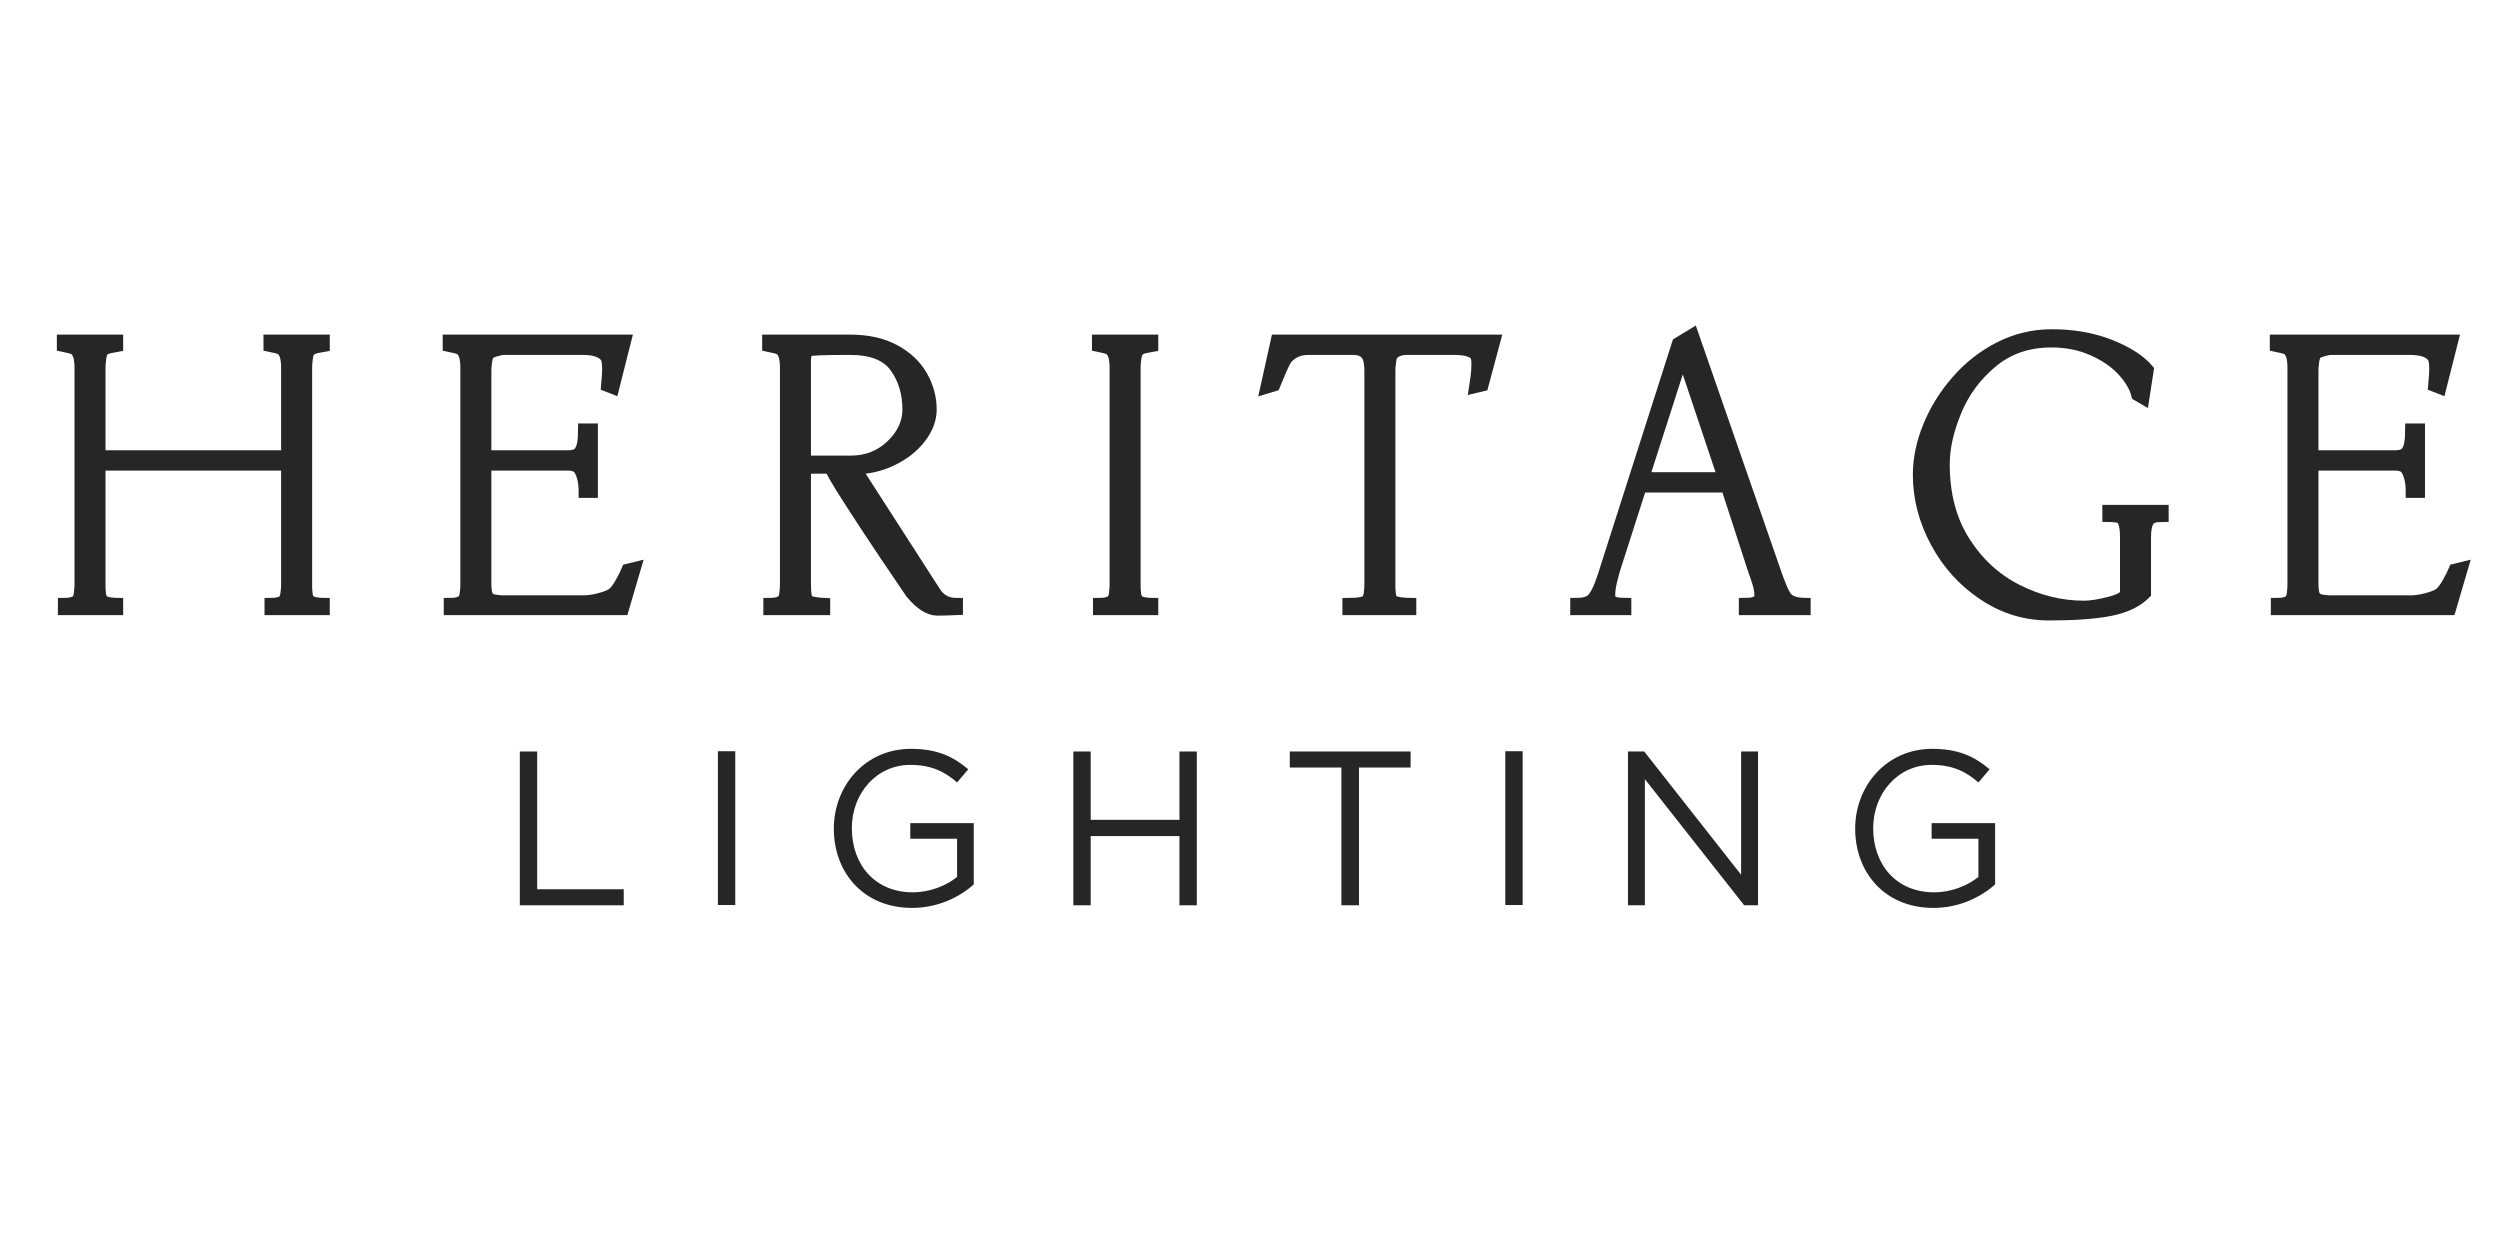
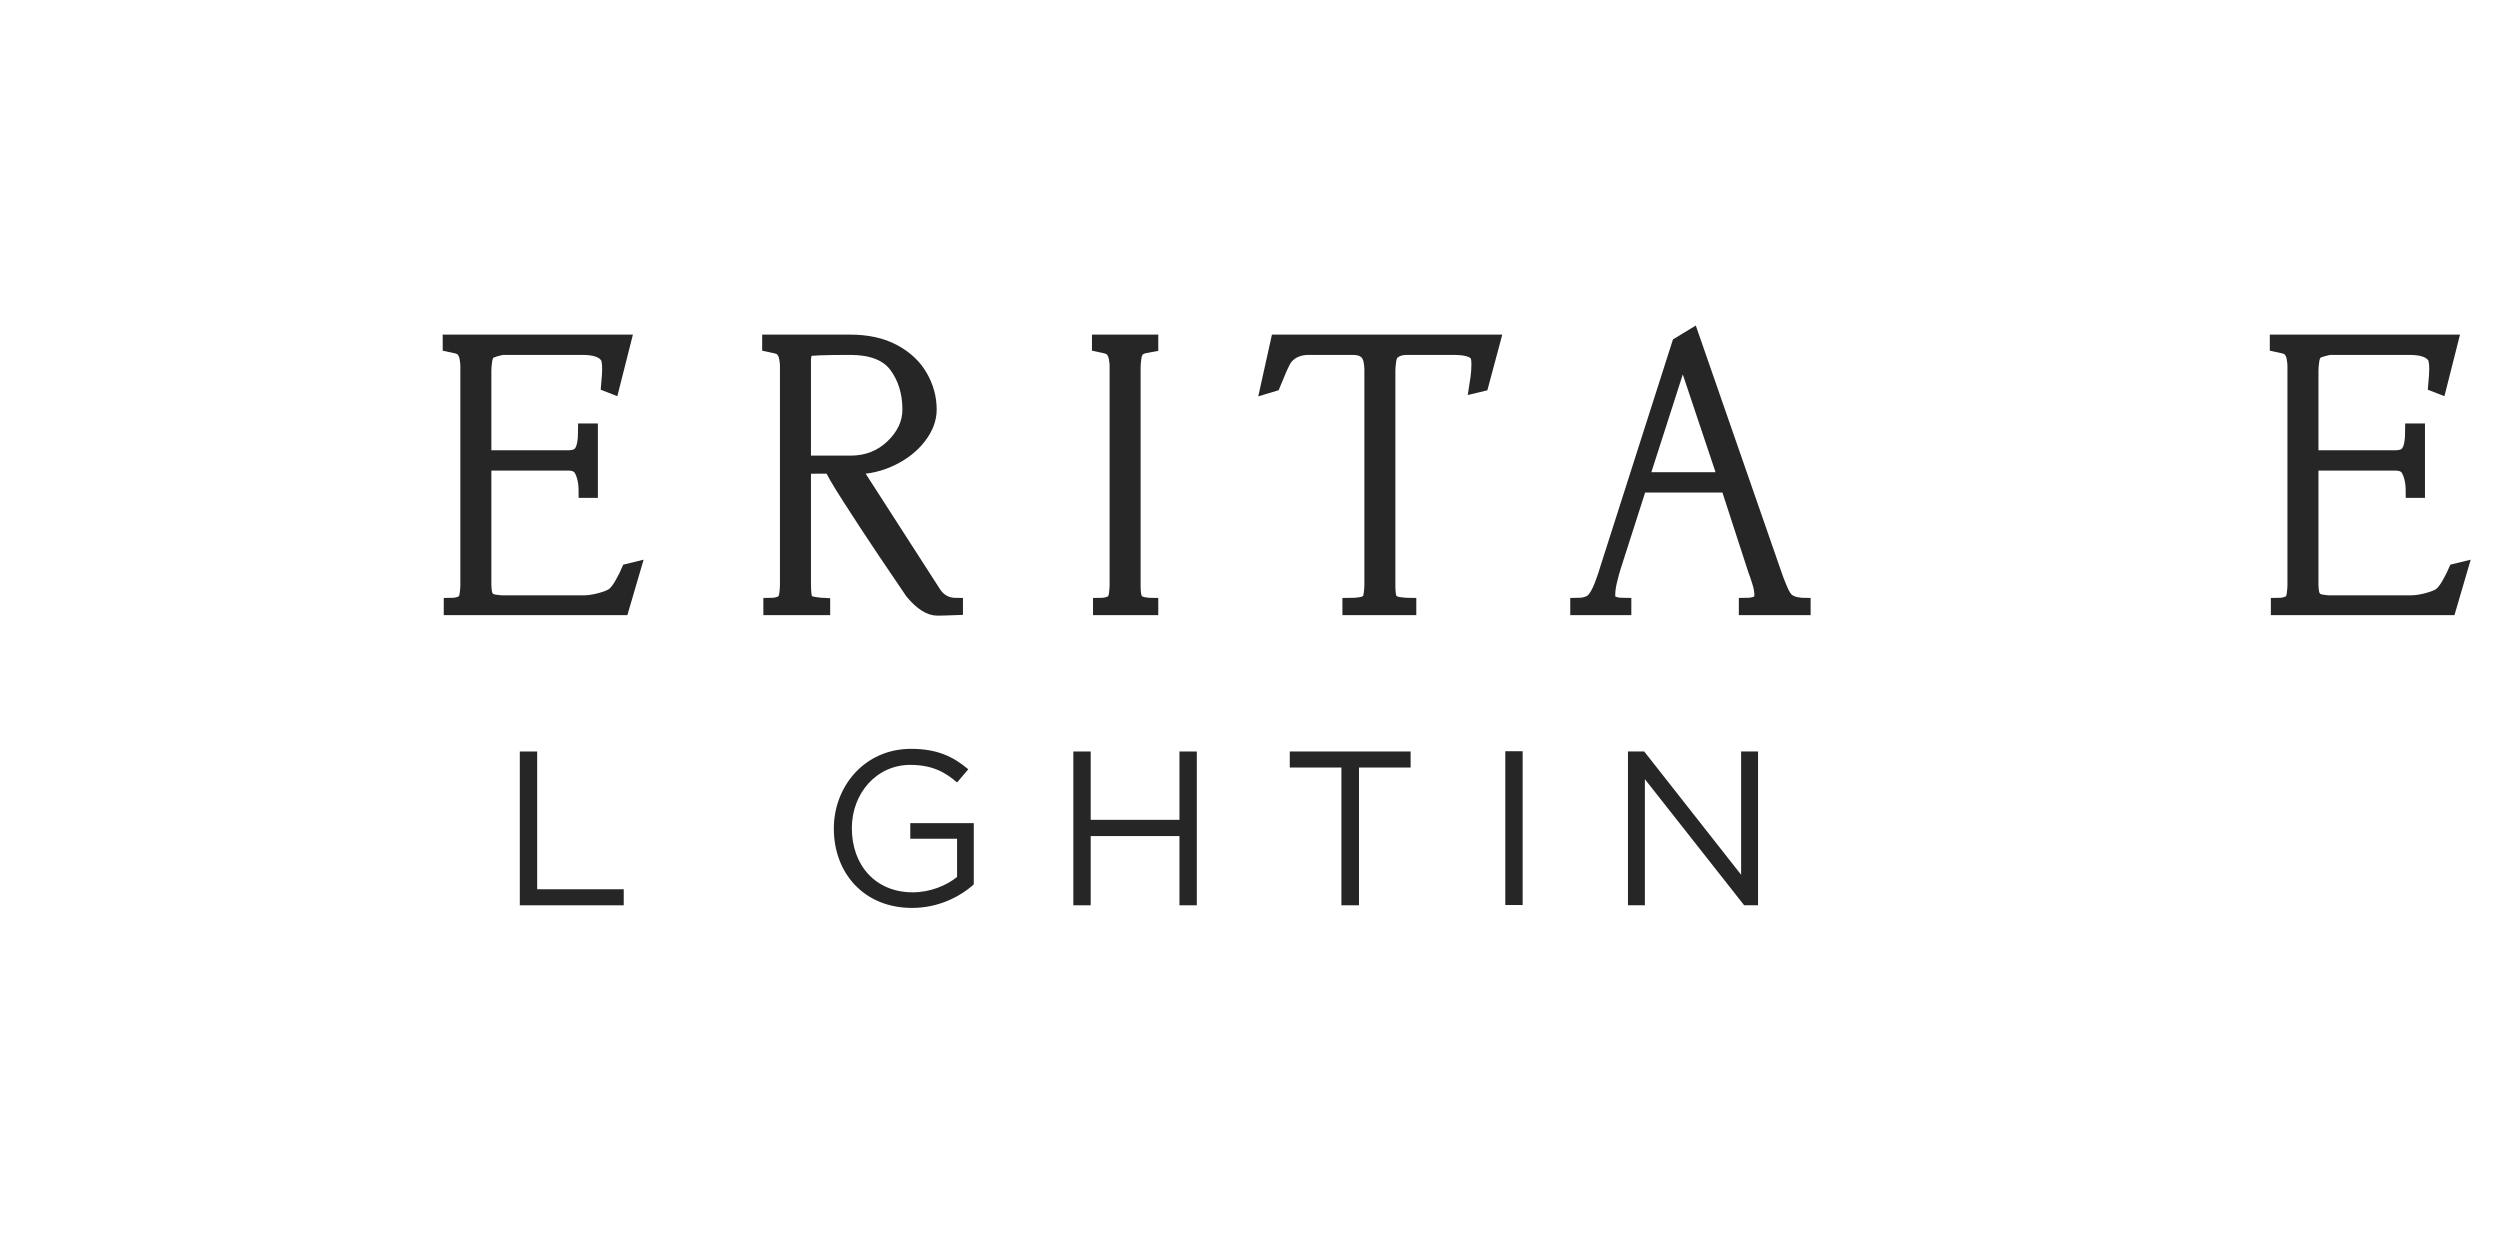
<svg xmlns="http://www.w3.org/2000/svg" width="100%" height="100%" viewBox="0 0 40 20" version="1.1" xml:space="preserve" style="fill-rule:evenodd;clip-rule:evenodd;stroke-miterlimit:10;">
  <g transform="matrix(0.024,0,0,0.024,36.36,5.403)">
    <g transform="matrix(2.231,0,0,2.231,-1448.94,98.594)">
-       <path d="M0,-6.404L0,30.384C0,30.852 0.045,31.503 0.137,32.336C0.228,33.17 0.442,33.795 0.781,34.211C1.224,34.758 1.939,35.109 2.929,35.265C3.918,35.422 4.699,35.5 5.272,35.5L5.272,36.788L-10.388,36.788L-10.388,35.5C-8.722,35.5 -7.434,35.187 -6.522,34.562C-6.08,34.146 -5.787,33.398 -5.643,32.317C-5.5,31.237 -5.428,30.384 -5.428,29.759L-5.428,-35.85C-5.428,-36.397 -5.513,-37.158 -5.683,-38.135C-5.852,-39.111 -6.249,-39.937 -6.874,-40.615C-7.134,-40.901 -7.7,-41.161 -8.572,-41.395C-9.445,-41.63 -10.154,-41.799 -10.701,-41.903L-10.701,-43.192L5.272,-43.192L5.272,-41.903C4.777,-41.825 4.094,-41.682 3.222,-41.473C2.349,-41.265 1.692,-40.979 1.25,-40.615C0.729,-40.172 0.391,-39.358 0.234,-38.174C0.078,-36.989 0,-36.045 0,-35.342L0,-8.63L56.314,-8.63L56.314,-35.85C56.314,-36.397 56.229,-37.158 56.061,-38.135C55.891,-39.111 55.494,-39.937 54.869,-40.615C54.609,-40.901 54.042,-41.161 53.17,-41.395C52.298,-41.63 51.589,-41.799 51.042,-41.903L51.042,-43.192L67.015,-43.192L67.015,-41.903C66.52,-41.825 65.836,-41.682 64.964,-41.473C64.092,-41.265 63.435,-40.979 62.992,-40.615C62.471,-40.172 62.133,-39.358 61.977,-38.174C61.82,-36.989 61.743,-36.045 61.743,-35.342L61.743,30.384C61.743,30.852 61.788,31.503 61.879,32.336C61.97,33.17 62.185,33.795 62.523,34.211C62.966,34.758 63.682,35.109 64.671,35.265C65.661,35.422 66.442,35.5 67.015,35.5L67.015,36.788L51.354,36.788L51.354,35.5C53.021,35.5 54.308,35.187 55.22,34.562C55.663,34.146 55.956,33.398 56.099,32.317C56.242,31.237 56.314,30.384 56.314,29.759L56.314,-6.404L0,-6.404Z" style="fill:rgb(38,38,38);fill-rule:nonzero;stroke:rgb(38,38,38);stroke-width:3.84px;" />
-     </g>
+       </g>
    <g transform="matrix(2.231,0,0,2.231,-1136.38,103.56)">
      <path d="M0,-10.856C1.953,-10.856 3.228,-11.389 3.827,-12.457C4.582,-13.576 4.96,-15.711 4.96,-18.862L7.029,-18.862L7.029,-0.468L5.116,-0.468C5.116,-3.202 4.634,-5.389 3.671,-7.029C3.02,-8.096 1.796,-8.63 0,-8.63L-24.798,-8.63L-24.798,27.377C-24.798,27.845 -24.753,28.477 -24.662,29.271C-24.571,30.065 -24.343,30.709 -23.979,31.204C-23.562,31.75 -22.859,32.102 -21.87,32.258C-20.88,32.415 -20.099,32.493 -19.526,32.493L4.647,32.493C6.105,32.493 7.726,32.258 9.509,31.79C11.292,31.321 12.601,30.801 13.434,30.227C14.267,29.577 15.126,28.451 16.012,26.85C16.896,25.248 17.535,23.979 17.925,23.042L19.839,22.573L16.324,34.562L-35.187,34.562L-35.187,33.274C-33.521,33.274 -32.245,32.961 -31.359,32.336C-30.865,31.894 -30.553,31.139 -30.422,30.071C-30.292,29.004 -30.227,28.158 -30.227,27.533L-30.227,-38.076C-30.227,-38.623 -30.312,-39.384 -30.481,-40.36C-30.65,-41.337 -31.047,-42.163 -31.672,-42.84C-31.932,-43.127 -32.499,-43.387 -33.371,-43.621C-34.243,-43.856 -34.952,-44.025 -35.499,-44.129L-35.499,-45.418L16.949,-45.418L13.434,-31.515L11.833,-32.14C12.041,-34.483 12.146,-36.084 12.146,-36.943C12.146,-39.078 11.885,-40.406 11.364,-40.927C10.193,-42.437 7.85,-43.192 4.335,-43.192L-19.526,-43.192C-20.021,-43.114 -20.718,-42.951 -21.616,-42.704C-22.514,-42.456 -23.146,-42.189 -23.51,-41.903C-24.057,-41.434 -24.408,-40.614 -24.564,-39.442C-24.72,-38.271 -24.798,-37.334 -24.798,-36.631L-24.798,-10.856L0,-10.856Z" style="fill:rgb(38,38,38);fill-rule:nonzero;stroke:rgb(38,38,38);stroke-width:3.84px;" />
    </g>
    <g transform="matrix(2.231,0,0,2.231,-947.972,100.338)">
-       <path d="M0,-7.811C4.895,-7.811 9.021,-9.425 12.38,-12.653C15.738,-15.881 17.417,-19.501 17.417,-23.51C17.417,-28.509 16.115,-32.798 13.512,-36.378C10.909,-39.958 6.352,-41.748 -0.156,-41.748C-8.045,-41.748 -12.315,-41.578 -12.966,-41.24C-13.226,-41.032 -13.415,-40.641 -13.532,-40.068C-13.649,-39.496 -13.721,-39.04 -13.747,-38.702L-13.747,-7.811L0,-7.811ZM25.111,31.203C26.621,33.546 28.808,34.718 31.672,34.718L31.672,36.006C31.125,36.032 30.279,36.065 29.133,36.104C27.987,36.143 26.92,36.163 25.931,36.163C23.562,36.163 20.997,34.509 18.238,31.203C16.467,28.626 13.779,24.655 10.173,19.292C6.567,13.929 3.013,8.513 -0.488,3.046C-3.99,-2.421 -5.741,-5.455 -5.741,-6.054C-6.678,-6.288 0.037,-6.283 -13.747,-6.241L-13.747,28.665C-13.747,31.424 -13.487,33.078 -12.966,33.624C-12.471,34.015 -11.677,34.288 -10.583,34.444C-9.49,34.601 -8.631,34.692 -8.006,34.718L-8.006,36.006L-24.135,36.006L-24.135,34.718C-22.495,34.718 -21.219,34.405 -20.308,33.78C-19.813,33.338 -19.501,32.583 -19.37,31.515C-19.24,30.448 -19.175,29.602 -19.175,28.977L-19.175,-36.632C-19.175,-37.179 -19.26,-37.94 -19.429,-38.917C-19.599,-39.893 -19.995,-40.719 -20.62,-41.397C-20.88,-41.683 -21.454,-41.943 -22.338,-42.177C-23.224,-42.412 -23.939,-42.581 -24.486,-42.685L-24.486,-43.974L-0.156,-43.974C5.024,-43.974 9.417,-43.003 13.024,-41.064C16.629,-39.125 19.331,-36.58 21.127,-33.43C22.924,-30.279 23.822,-26.973 23.822,-23.51C23.822,-20.672 22.781,-17.899 20.698,-15.192C18.615,-12.484 15.822,-10.284 12.321,-8.592C8.819,-6.899 5.09,-6.054 1.132,-6.054L25.111,31.203Z" style="fill:rgb(38,38,38);fill-rule:nonzero;stroke:rgb(38,38,38);stroke-width:3.84px;" />
+       <path d="M0,-7.811C4.895,-7.811 9.021,-9.425 12.38,-12.653C15.738,-15.881 17.417,-19.501 17.417,-23.51C17.417,-28.509 16.115,-32.798 13.512,-36.378C10.909,-39.958 6.352,-41.748 -0.156,-41.748C-8.045,-41.748 -12.315,-41.578 -12.966,-41.24C-13.226,-41.032 -13.415,-40.641 -13.532,-40.068C-13.649,-39.496 -13.721,-39.04 -13.747,-38.702L-13.747,-7.811L0,-7.811ZM25.111,31.203C26.621,33.546 28.808,34.718 31.672,34.718L31.672,36.006C27.987,36.143 26.92,36.163 25.931,36.163C23.562,36.163 20.997,34.509 18.238,31.203C16.467,28.626 13.779,24.655 10.173,19.292C6.567,13.929 3.013,8.513 -0.488,3.046C-3.99,-2.421 -5.741,-5.455 -5.741,-6.054C-6.678,-6.288 0.037,-6.283 -13.747,-6.241L-13.747,28.665C-13.747,31.424 -13.487,33.078 -12.966,33.624C-12.471,34.015 -11.677,34.288 -10.583,34.444C-9.49,34.601 -8.631,34.692 -8.006,34.718L-8.006,36.006L-24.135,36.006L-24.135,34.718C-22.495,34.718 -21.219,34.405 -20.308,33.78C-19.813,33.338 -19.501,32.583 -19.37,31.515C-19.24,30.448 -19.175,29.602 -19.175,28.977L-19.175,-36.632C-19.175,-37.179 -19.26,-37.94 -19.429,-38.917C-19.599,-39.893 -19.995,-40.719 -20.62,-41.397C-20.88,-41.683 -21.454,-41.943 -22.338,-42.177C-23.224,-42.412 -23.939,-42.581 -24.486,-42.685L-24.486,-43.974L-0.156,-43.974C5.024,-43.974 9.417,-43.003 13.024,-41.064C16.629,-39.125 19.331,-36.58 21.127,-33.43C22.924,-30.279 23.822,-26.973 23.822,-23.51C23.822,-20.672 22.781,-17.899 20.698,-15.192C18.615,-12.484 15.822,-10.284 12.321,-8.592C8.819,-6.899 5.09,-6.054 1.132,-6.054L25.111,31.203Z" style="fill:rgb(38,38,38);fill-rule:nonzero;stroke:rgb(38,38,38);stroke-width:3.84px;" />
    </g>
    <g transform="matrix(2.231,0,0,2.231,-747.108,180.675)">
      <path d="M0,-79.98L0,-78.691C-0.495,-78.613 -1.185,-78.47 -2.07,-78.262C-2.955,-78.053 -3.593,-77.767 -3.983,-77.403C-4.53,-76.934 -4.882,-76.114 -5.038,-74.942C-5.194,-73.771 -5.272,-72.834 -5.272,-72.13L-5.272,-6.405C-5.272,-5.936 -5.227,-5.291 -5.135,-4.472C-5.045,-3.651 -4.817,-3.02 -4.452,-2.578C-4.036,-2.031 -3.333,-1.679 -2.343,-1.523C-1.354,-1.367 -0.573,-1.289 0,-1.289L0,0L-15.66,0L-15.66,-1.289C-13.994,-1.289 -12.718,-1.601 -11.833,-2.226C-11.339,-2.668 -11.026,-3.423 -10.896,-4.491C-10.766,-5.559 -10.701,-6.405 -10.701,-7.029L-10.701,-72.638C-10.701,-73.185 -10.786,-73.946 -10.955,-74.923C-11.124,-75.899 -11.521,-76.726 -12.146,-77.403C-12.406,-77.689 -12.973,-77.949 -13.845,-78.184C-14.717,-78.418 -15.426,-78.587 -15.973,-78.691L-15.973,-79.98L0,-79.98Z" style="fill:rgb(38,38,38);fill-rule:nonzero;stroke:rgb(38,38,38);stroke-width:3.84px;" />
    </g>
    <g transform="matrix(2.231,0,0,2.231,-526.906,151.397)">
      <path d="M0,-53.736L-1.952,-53.267C-1.849,-53.918 -1.711,-54.855 -1.542,-56.079C-1.373,-57.303 -1.288,-58.604 -1.288,-59.985C-1.288,-61.312 -1.457,-62.223 -1.796,-62.718C-2.707,-63.994 -4.946,-64.632 -8.513,-64.632L-22.571,-64.632C-24.187,-64.632 -25.514,-64.202 -26.556,-63.343C-27.102,-62.874 -27.454,-62.054 -27.61,-60.882C-27.766,-59.711 -27.844,-58.774 -27.844,-58.071L-27.844,6.718C-27.844,7.186 -27.799,7.837 -27.708,8.67C-27.617,9.504 -27.402,10.129 -27.063,10.545C-26.621,11.092 -25.788,11.443 -24.563,11.6C-23.341,11.756 -22.351,11.834 -21.596,11.834L-21.596,13.122L-39.834,13.122L-39.834,11.834C-37.126,11.834 -35.316,11.521 -34.405,10.896C-33.911,10.454 -33.599,9.699 -33.468,8.631C-33.338,7.564 -33.273,6.718 -33.273,6.093L-33.273,-58.54C-33.273,-59.086 -33.357,-59.861 -33.526,-60.863C-33.696,-61.865 -34.093,-62.692 -34.718,-63.343C-35.629,-64.202 -36.917,-64.632 -38.584,-64.632L-51.862,-64.632C-54.622,-64.632 -56.809,-63.72 -58.422,-61.898C-58.865,-61.403 -59.503,-60.199 -60.336,-58.286C-61.169,-56.372 -61.807,-54.855 -62.25,-53.736L-64.319,-53.111L-61.273,-66.858L3.516,-66.858L0,-53.736Z" style="fill:rgb(38,38,38);fill-rule:nonzero;stroke:rgb(38,38,38);stroke-width:3.84px;" />
    </g>
    <g transform="matrix(2.231,0,0,2.231,-365.343,85.001)">
      <path d="M0,4.023L-12.497,-33.272L-24.487,4.023L0,4.023ZM-32.961,30.735C-33.221,31.568 -33.554,32.799 -33.957,34.425C-34.36,36.053 -34.562,37.491 -34.562,38.741C-34.562,39.574 -34.459,40.095 -34.249,40.303C-33.624,41.162 -32.128,41.592 -29.759,41.592L-29.759,42.88L-44.17,42.88L-44.17,41.592C-42.139,41.592 -40.59,41.162 -39.521,40.303C-38.584,39.366 -37.72,37.843 -36.926,35.734C-36.131,33.625 -35.564,31.959 -35.226,30.735L-13.785,-36.319L-9.607,-38.857L15.347,32.961C15.686,33.977 16.207,35.317 16.909,36.983C17.613,38.65 18.315,39.756 19.019,40.303C19.826,40.85 20.704,41.201 21.654,41.357C22.604,41.514 23.327,41.592 23.822,41.592L23.822,42.88L6.21,42.88L6.21,41.592C8.344,41.592 9.789,41.162 10.544,40.303C10.752,39.887 10.856,39.418 10.856,38.897C10.856,37.7 10.615,36.346 10.134,34.835C9.651,33.326 9.255,32.167 8.942,31.36L0.781,6.249L-25.111,6.249L-32.961,30.735Z" style="fill:rgb(38,38,38);fill-rule:nonzero;stroke:rgb(38,38,38);stroke-width:3.84px;" />
    </g>
    <g transform="matrix(2.231,0,0,2.231,-85.278,12.594)">
-       <path d="M0,70.685C-2.396,73.081 -5.839,74.721 -10.33,75.606C-14.821,76.491 -20.92,76.934 -28.626,76.934C-35.577,76.934 -42.041,74.942 -48.017,70.958C-53.991,66.975 -58.704,61.755 -62.153,55.298C-65.604,48.842 -67.327,42.19 -67.327,35.342C-67.327,30.604 -66.325,25.788 -64.32,20.893C-62.316,15.998 -59.491,11.468 -55.847,7.303C-52.201,3.137 -47.964,-0.163 -43.134,-2.597C-38.306,-5.031 -33.156,-6.249 -27.688,-6.249C-21.337,-6.249 -15.596,-5.239 -10.466,-3.222C-5.338,-1.204 -1.576,1.197 0.819,3.983L-0.469,12.301L-2.07,11.364C-2.695,8.917 -4.153,6.456 -6.444,3.983C-8.736,1.51 -11.749,-0.547 -15.484,-2.188C-19.221,-3.828 -23.341,-4.648 -27.845,-4.648C-34.797,-4.648 -40.72,-2.63 -45.613,1.406C-50.51,5.441 -54.154,10.349 -56.549,16.128C-58.945,21.908 -60.142,27.246 -60.142,32.14C-60.142,41.253 -58.085,49.031 -53.972,55.474C-49.858,61.918 -44.566,66.761 -38.097,70.001C-31.627,73.244 -24.955,74.864 -18.082,74.864C-16.051,74.864 -13.435,74.448 -10.232,73.614C-7.029,72.781 -5.429,71.753 -5.429,70.529L-5.429,53.58C-5.429,51.445 -5.754,49.792 -6.404,48.621C-6.744,48.126 -7.396,47.813 -8.358,47.683C-9.321,47.553 -10.103,47.488 -10.701,47.488L-10.701,46.238L5.271,46.238L5.271,47.488C3.136,47.488 1.757,47.917 1.132,48.777C0.377,49.844 0,51.602 0,54.049L0,70.685Z" style="fill:rgb(38,38,38);fill-rule:nonzero;stroke:rgb(38,38,38);stroke-width:3.84px;" />
-     </g>
+       </g>
    <g transform="matrix(2.231,0,0,2.231,81.684,103.56)">
      <path d="M0,-10.856C1.953,-10.856 3.229,-11.389 3.827,-12.457C4.583,-13.576 4.96,-15.711 4.96,-18.862L7.029,-18.862L7.029,-0.468L5.116,-0.468C5.116,-3.202 4.634,-5.389 3.671,-7.029C3.021,-8.096 1.797,-8.63 0,-8.63L-24.799,-8.63L-24.799,27.377C-24.799,27.845 -24.753,28.477 -24.661,29.271C-24.57,30.065 -24.343,30.709 -23.979,31.204C-23.562,31.75 -22.859,32.102 -21.869,32.258C-20.88,32.415 -20.099,32.493 -19.526,32.493L4.647,32.493C6.105,32.493 7.726,32.258 9.51,31.79C11.293,31.321 12.601,30.801 13.435,30.227C14.268,29.577 15.126,28.451 16.012,26.85C16.896,25.248 17.534,23.979 17.926,23.042L19.839,22.573L16.324,34.562L-35.186,34.562L-35.186,33.274C-33.521,33.274 -32.244,32.961 -31.359,32.336C-30.865,31.894 -30.553,31.139 -30.423,30.071C-30.292,29.004 -30.227,28.158 -30.227,27.533L-30.227,-38.076C-30.227,-38.623 -30.312,-39.384 -30.48,-40.36C-30.65,-41.337 -31.047,-42.163 -31.672,-42.84C-31.933,-43.127 -32.499,-43.387 -33.371,-43.621C-34.243,-43.856 -34.952,-44.025 -35.498,-44.129L-35.498,-45.418L16.949,-45.418L13.435,-31.515L11.834,-32.14C12.041,-34.483 12.146,-36.084 12.146,-36.943C12.146,-39.078 11.885,-40.406 11.365,-40.927C10.192,-42.437 7.85,-43.192 4.336,-43.192L-19.526,-43.192C-20.021,-43.114 -20.718,-42.951 -21.615,-42.704C-22.514,-42.456 -23.146,-42.189 -23.51,-41.903C-24.057,-41.434 -24.407,-40.614 -24.563,-39.442C-24.72,-38.271 -24.799,-37.334 -24.799,-36.631L-24.799,-10.856L0,-10.856Z" style="fill:rgb(38,38,38);fill-rule:nonzero;stroke:rgb(38,38,38);stroke-width:3.84px;" />
    </g>
    <g transform="matrix(2.231,0,0,2.231,-1168.46,378.405)">
      <path d="M0,-45.958L5.187,-45.958L5.187,-4.793L31.054,-4.793L31.054,0L0,0L0,-45.958Z" style="fill:rgb(38,38,38);fill-rule:nonzero;" />
    </g>
    <g transform="matrix(-2.231,0,0,2.231,-170.815,-1696.09)">
-       <rect x="382.792" y="883.811" width="5.186" height="45.958" style="fill:rgb(38,38,38);" />
-     </g>
+       </g>
    <g transform="matrix(2.231,0,0,2.231,-906.974,274.105)">
      <path d="M0,47.534C-14.443,47.534 -23.373,37.03 -23.373,23.833C-23.373,11.162 -14.116,0 -0.328,0C7.419,0 12.211,2.233 16.808,6.106L13.459,10.045C9.914,6.96 5.975,4.793 -0.525,4.793C-10.701,4.793 -17.989,13.394 -17.989,23.701C-17.989,34.732 -10.964,42.872 0.197,42.872C5.449,42.872 10.308,40.837 13.459,38.277L13.459,26.852L-0.525,26.852L-0.525,22.192L18.449,22.192L18.449,40.509C14.181,44.317 7.747,47.534 0,47.534" style="fill:rgb(38,38,38);fill-rule:nonzero;" />
    </g>
    <g transform="matrix(2.231,0,0,2.231,-787.873,322.007)">
      <path d="M0,4.596L0,25.277L-5.187,25.277L-5.187,-20.681L0,-20.681L0,-0.262L26.524,-0.262L26.524,-20.681L31.71,-20.681L31.71,25.277L26.524,25.277L26.524,4.596L0,4.596Z" style="fill:rgb(38,38,38);fill-rule:nonzero;" />
    </g>
    <g transform="matrix(2.231,0,0,2.231,-609.007,275.863)">
      <path d="M0,45.958L-5.253,45.958L-5.253,4.793L-20.681,4.793L-20.681,0L15.428,0L15.428,4.793L0,4.793L0,45.958Z" style="fill:rgb(38,38,38);fill-rule:nonzero;" />
    </g>
    <g transform="matrix(-2.231,0,0,2.231,878.947,-1696.09)">
      <rect x="618.039" y="883.811" width="5.186" height="45.958" style="fill:rgb(38,38,38);" />
    </g>
    <g transform="matrix(2.231,0,0,2.231,-354.259,378.405)">
      <path d="M0,-45.958L5.056,-45.958L5.056,0L0.919,0L-28.756,-37.686L-28.756,0L-33.812,0L-33.812,-45.958L-28.953,-45.958L0,-9.126L0,-45.958Z" style="fill:rgb(38,38,38);fill-rule:nonzero;" />
    </g>
    <g transform="matrix(2.231,0,0,2.231,-226.079,274.105)">
-       <path d="M0,47.534C-14.443,47.534 -23.372,37.03 -23.372,23.833C-23.372,11.162 -14.114,0 -0.328,0C7.42,0 12.211,2.233 16.808,6.106L13.459,10.045C9.914,6.96 5.975,4.793 -0.524,4.793C-10.701,4.793 -17.988,13.394 -17.988,23.701C-17.988,34.732 -10.964,42.872 0.197,42.872C5.449,42.872 10.309,40.837 13.459,38.277L13.459,26.852L-0.524,26.852L-0.524,22.192L18.449,22.192L18.449,40.509C14.182,44.317 7.748,47.534 0,47.534" style="fill:rgb(38,38,38);fill-rule:nonzero;" />
-     </g>
+       </g>
  </g>
</svg>